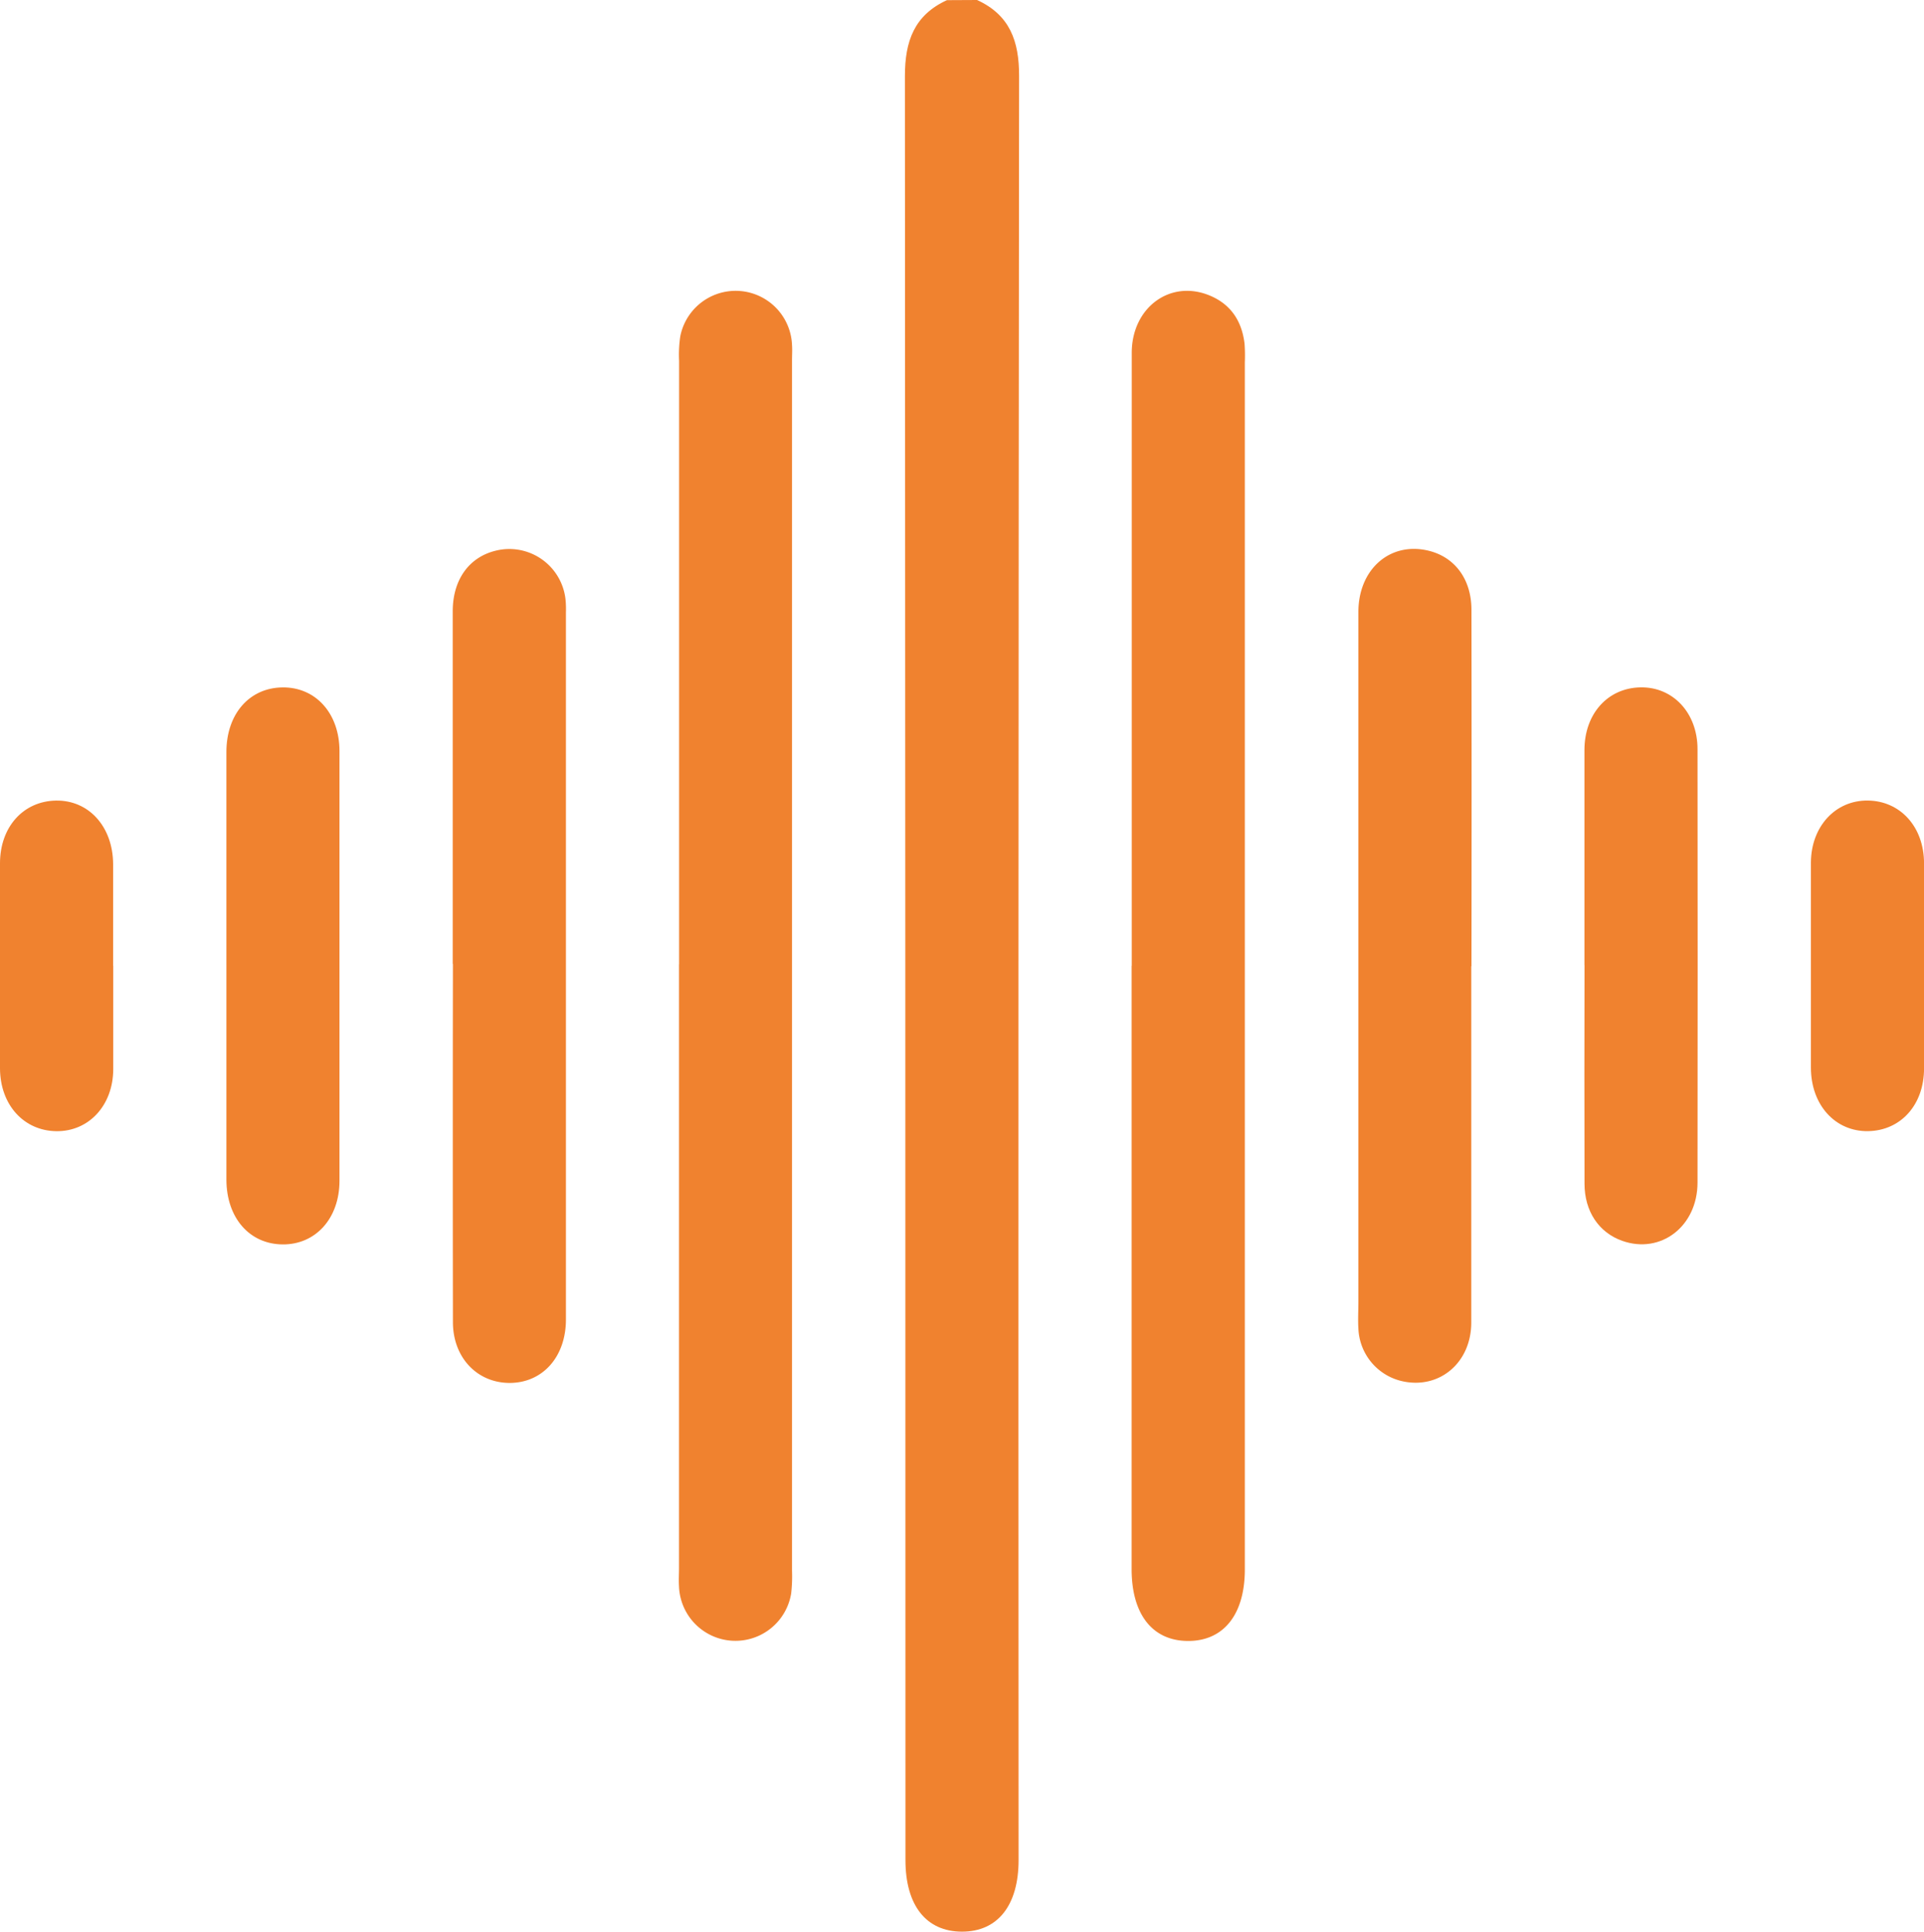
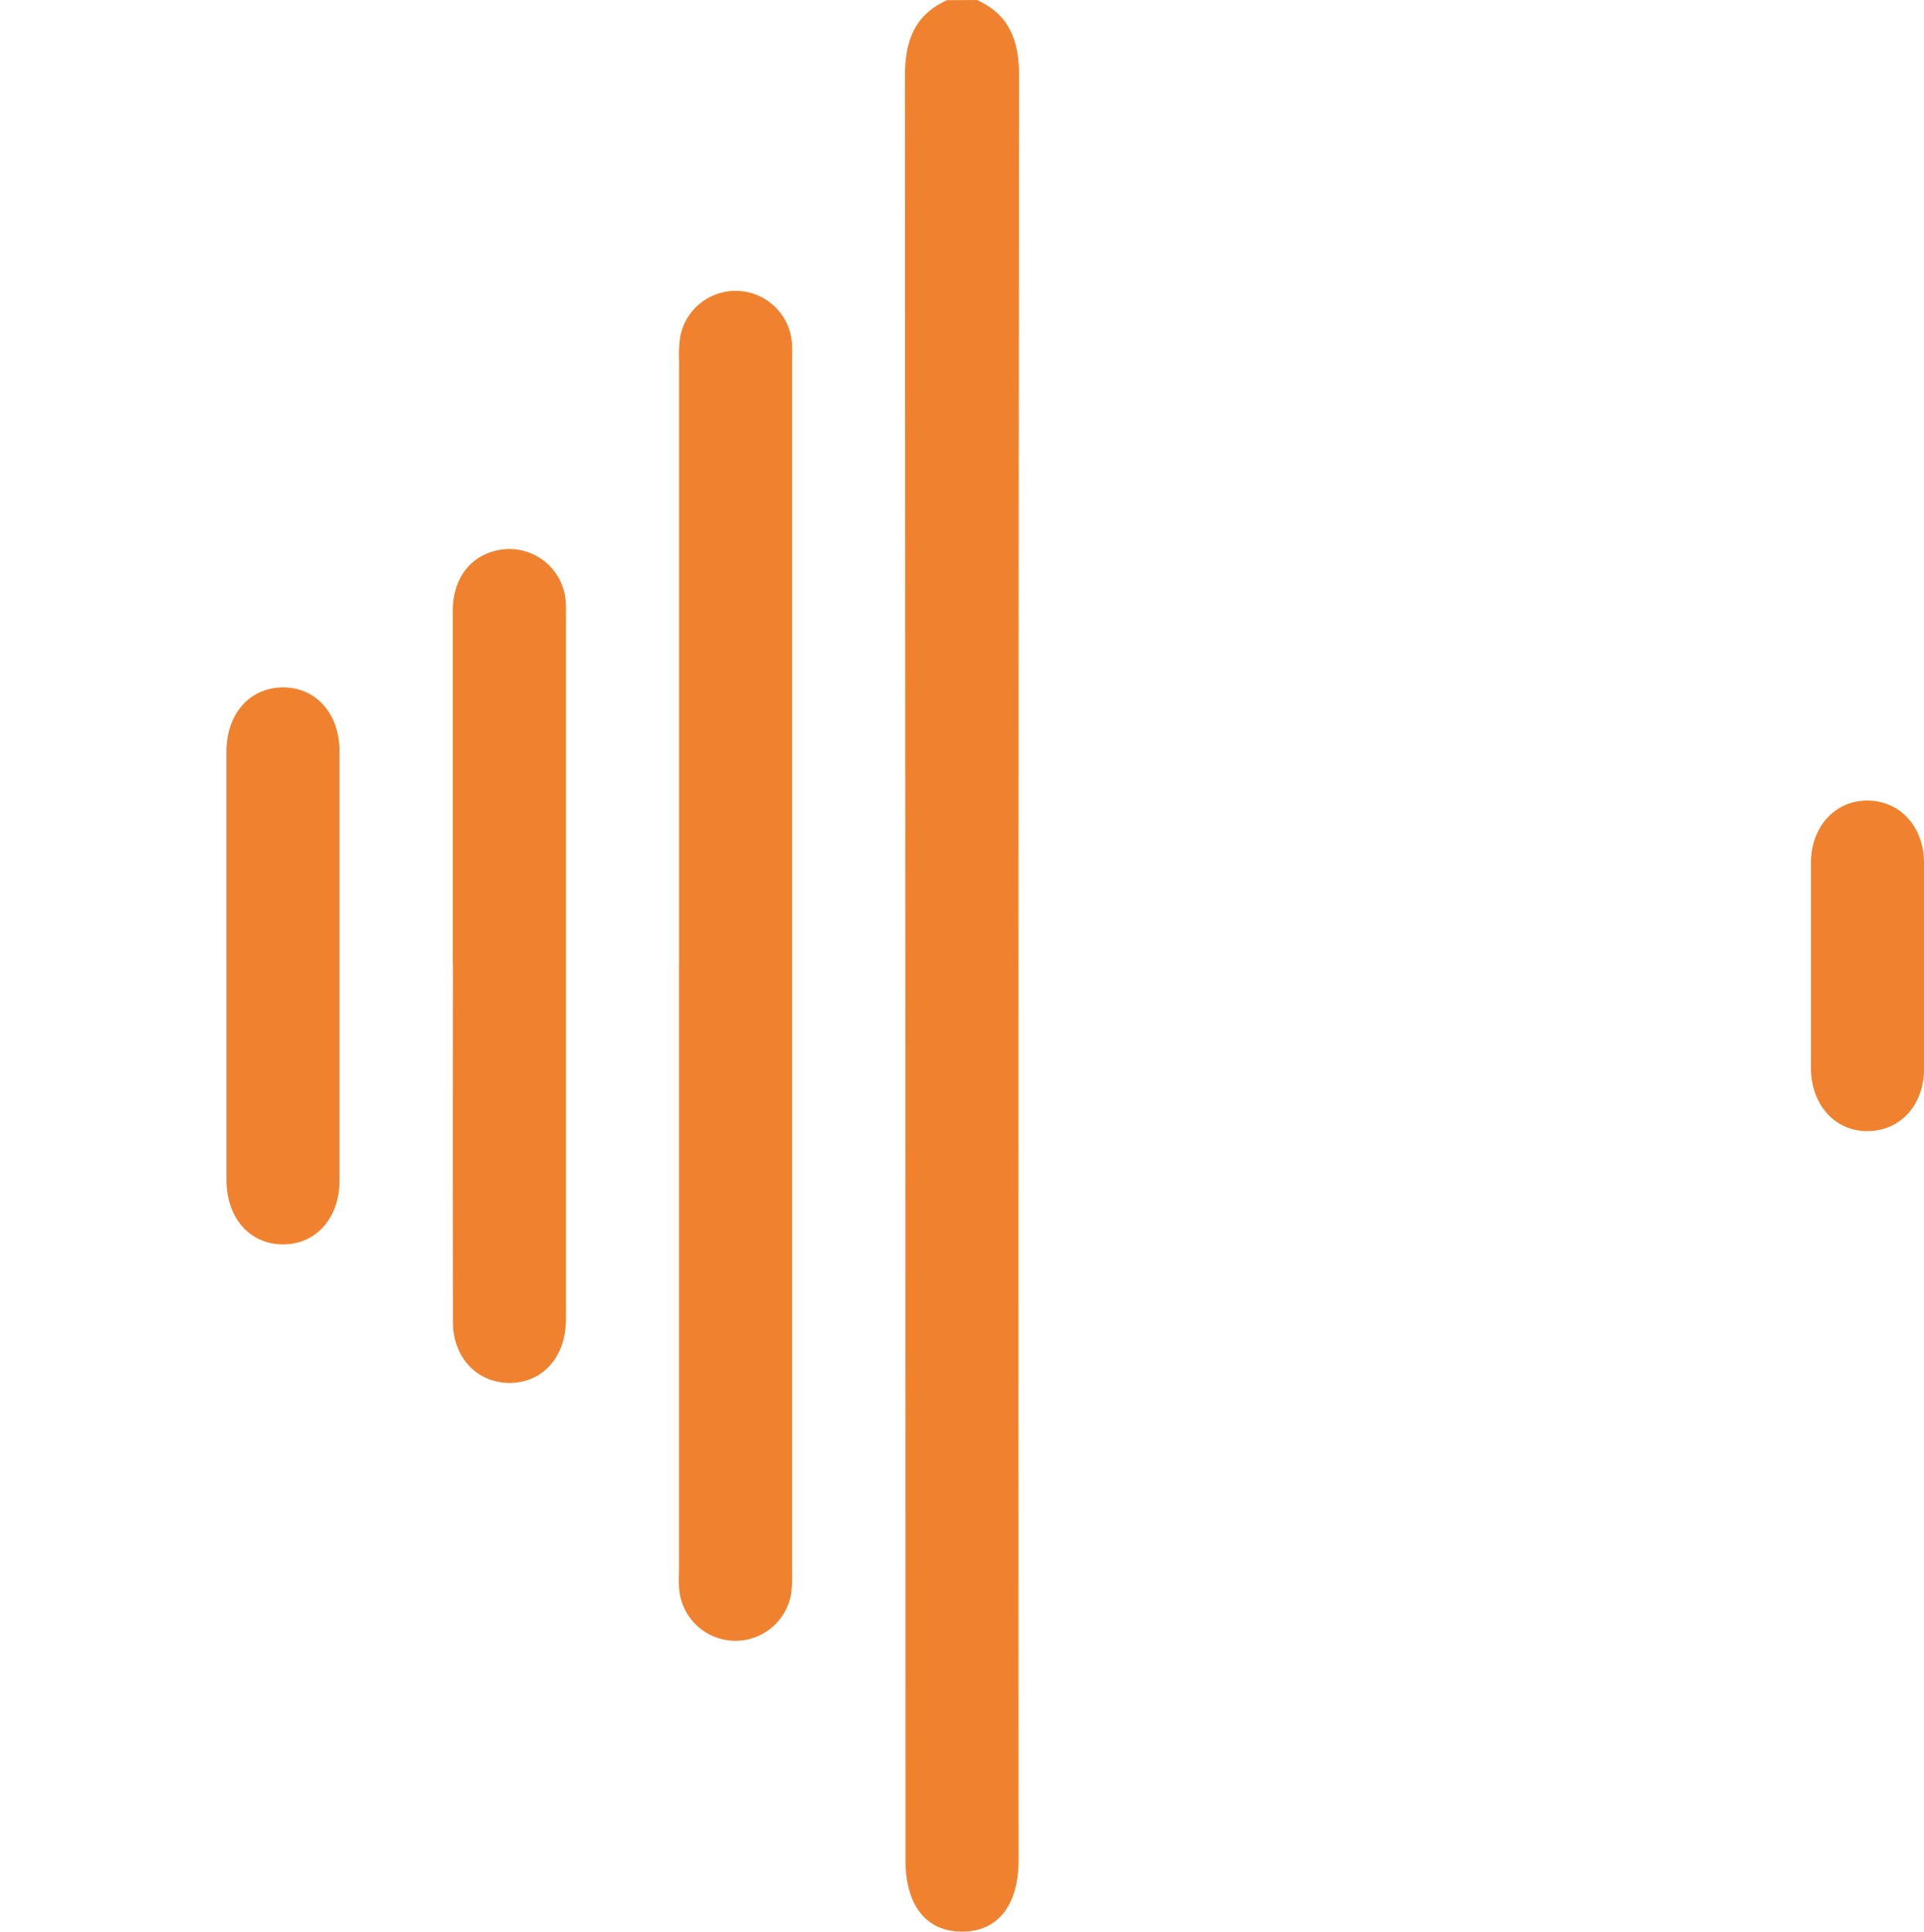
<svg xmlns="http://www.w3.org/2000/svg" id="Ebene_1" data-name="Ebene 1" width="495.1" height="497" viewBox="0 0 495.1 497">
  <defs>
    <style>.cls-1{fill:none;}.cls-2{clip-path:url(#clip-path);}.cls-3{fill:#f0822f;}</style>
    <clipPath id="clip-path">
      <rect class="cls-1" width="495.1" height="497" />
    </clipPath>
  </defs>
  <g class="cls-2">
    <path class="cls-3" d="M251.43,0c8.41,3.86,10.83,10.54,10.81,19.56q-.25,229.5-.13,459c0,11.66-5.35,18.43-14.56,18.43S233,490.24,233,478.58q0-229.5-.14-459c0-9,2.41-15.68,10.81-19.54Z" />
    <path class="cls-3" d="M174.75,248.1q0-77.61,0-155.25a32.17,32.17,0,0,1,.3-6.29,14.52,14.52,0,0,1,28.76,2.25c.09,1.29,0,2.58,0,3.89V404.17a38.6,38.6,0,0,1-.22,5.8,14.53,14.53,0,0,1-28.86-1.77c-.11-1.61,0-3.23,0-4.84V248.1" />
-     <path class="cls-3" d="M291.23,248.48q0-78.84,0-157.68c0-11.35,9.38-18.62,19.3-15.06,5.89,2.14,9,6.55,9.73,12.7a43.54,43.54,0,0,1,.07,4.85v310.5c0,11.58-5.44,18.43-14.61,18.41s-14.52-6.88-14.52-18.47V248.48" />
    <path class="cls-3" d="M116.5,248q0-45.36,0-90.72c0-8.14,4.2-13.95,11.12-15.61a14.55,14.55,0,0,1,17.9,12.49,25.85,25.85,0,0,1,.11,3.41q0,90.93,0,181.91c0,9.71-6.09,16.41-14.67,16.33-8.3-.11-14.41-6.62-14.41-15.64q-.07-46.11,0-92.17" />
-     <path class="cls-3" d="M378.6,248.6q0,45.84,0,91.67c0,10.22-8,17.05-17.37,15.18a14.48,14.48,0,0,1-11.68-13.65c-.14-2.25,0-4.52,0-6.79q0-88.78,0-177.54c0-11.09,8.23-18.19,18.1-15.77,6.77,1.66,11,7.38,11,15.22q.07,45.81,0,91.68" />
    <path class="cls-3" d="M58.26,248.25q0-27.37,0-54.77c0-9.79,5.92-16.53,14.45-16.62s14.65,6.7,14.65,16.4q0,55.25,0,110.54c0,9.67-6.15,16.46-14.67,16.37s-14.41-6.86-14.43-16.66q0-27.6,0-55.26" />
-     <path class="cls-3" d="M407.72,248.29q0-27.64,0-55.28c0-9.37,6-16,14.41-16.16s14.69,6.62,14.69,15.88q.07,55.77,0,111.52c0,11.29-9.47,18.51-19.38,15-6-2.12-9.7-7.58-9.7-14.72q-.06-28.12,0-56.24" />
-     <path class="cls-3" d="M29.14,248.49c0,8.89,0,17.77,0,26.66-.05,9.26-6.29,16-14.65,15.89S.06,284.28,0,274.93Q0,248.53,0,222.12c0-9.35,6-16,14.41-16.14s14.65,6.68,14.7,16.36c0,8.71,0,17.44,0,26.15" />
    <path class="cls-3" d="M466,248.53c0-8.89,0-17.78,0-26.66.07-9.24,6.31-16,14.65-15.9s14.44,6.75,14.46,16.12q.06,26.39,0,52.81c0,9.37-6,16-14.41,16.13S466,284.33,466,274.68c0-8.71,0-17.44,0-26.15" />
  </g>
</svg>